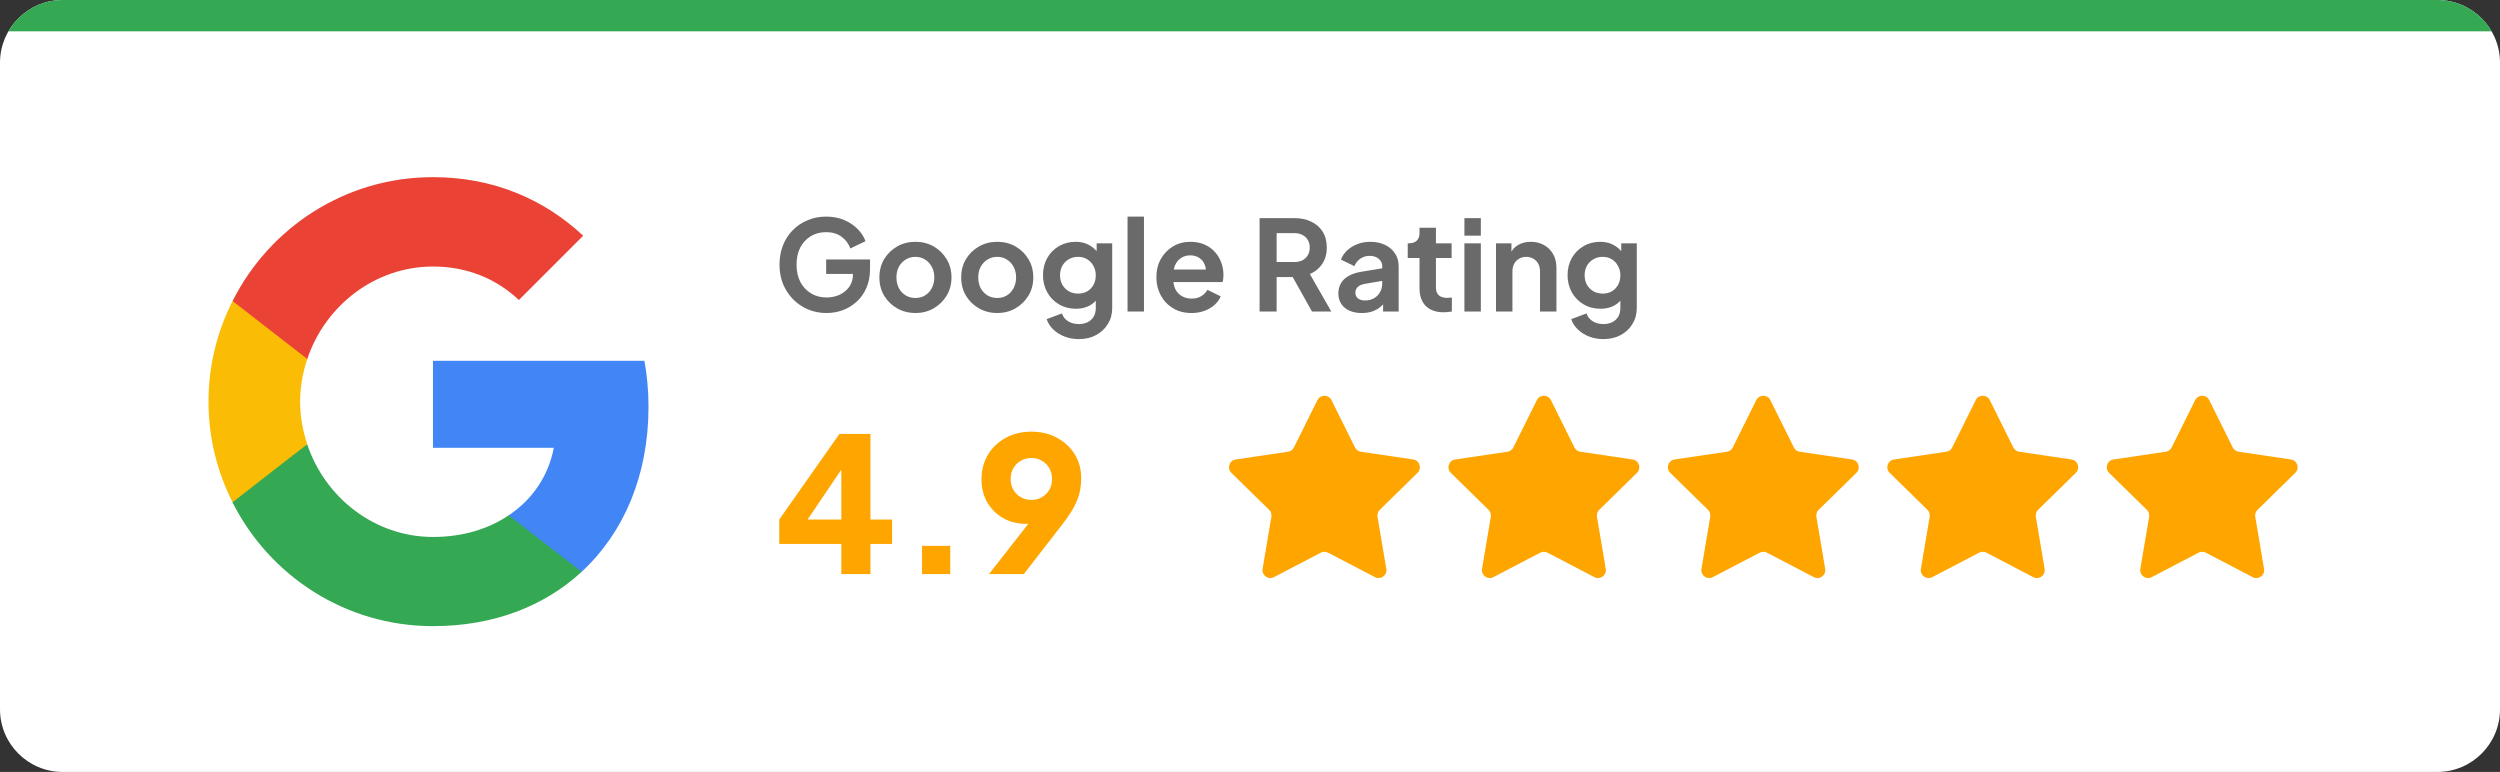
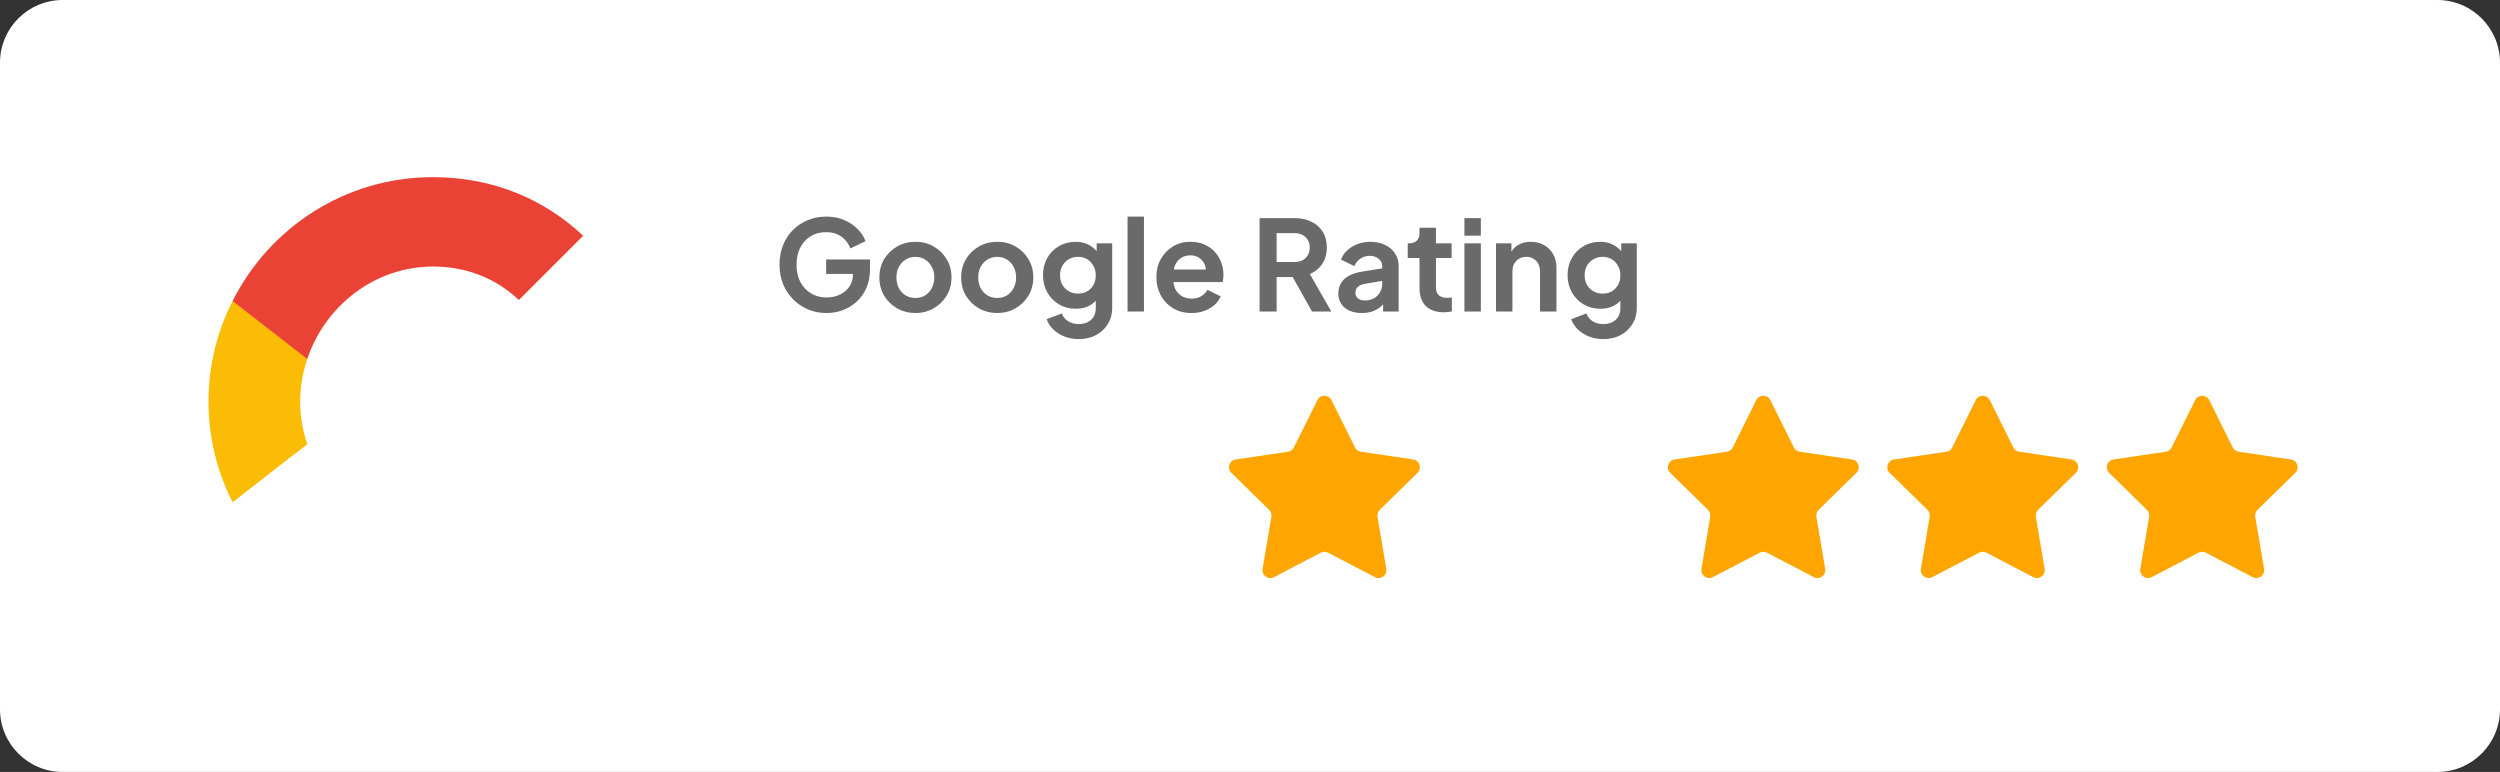
<svg xmlns="http://www.w3.org/2000/svg" width="638" height="197" viewBox="0 0 638 197" fill="none">
  <rect x="0" y="0" width="638" height="197" fill="#333333" stroke="none" />
  <g clip-path="url(#clip0_47_29)">
    <path d="M0 16C0 7.163 7.163 0 16 0H622C630.837 0 638 7.163 638 16V181C638 189.837 630.837 197 622 197H16C7.163 197 0 189.837 0 181V16Z" fill="white" />
-     <rect width="638" height="8" fill="#34A853" />
-     <path d="M165.5 103.802C165.5 99.74 165.135 95.833 164.458 92.083H110.5V114.271H141.333C139.979 121.406 135.917 127.448 129.823 131.51V145.938H148.417C159.25 135.938 165.5 121.25 165.5 103.802Z" fill="#4285F4" />
-     <path d="M110.5 159.792C125.969 159.792 138.938 154.687 148.417 145.937L129.823 131.51C124.719 134.948 118.208 137.031 110.5 137.031C95.604 137.031 82.948 126.979 78.417 113.438H59.354V128.229C68.781 146.927 88.104 159.792 110.5 159.792Z" fill="#34A853" />
    <path d="M78.417 113.385C77.271 109.948 76.594 106.302 76.594 102.5C76.594 98.698 77.271 95.052 78.417 91.615V76.823H59.354C55.448 84.531 53.208 93.229 53.208 102.5C53.208 111.771 55.448 120.469 59.354 128.177L74.198 116.615L78.417 113.385Z" fill="#FBBC05" />
    <path d="M110.5 68.021C118.938 68.021 126.438 70.938 132.427 76.562L148.833 60.156C138.886 50.886 125.969 45.208 110.5 45.208C88.104 45.208 68.781 58.073 59.354 76.823L78.417 91.615C82.948 78.073 95.604 68.021 110.5 68.021Z" fill="#EA4335" />
    <path d="M210.928 79.884C209.221 79.884 207.643 79.575 206.192 78.956C204.741 78.337 203.472 77.473 202.384 76.364C201.296 75.255 200.443 73.953 199.824 72.46C199.227 70.967 198.928 69.335 198.928 67.564C198.928 65.793 199.216 64.161 199.792 62.668C200.389 61.153 201.221 59.852 202.288 58.764C203.376 57.655 204.645 56.801 206.096 56.204C207.547 55.585 209.125 55.276 210.832 55.276C212.539 55.276 214.064 55.564 215.408 56.14C216.773 56.716 217.925 57.484 218.864 58.444C219.803 59.383 220.475 60.417 220.88 61.548L217.008 63.404C216.56 62.167 215.803 61.164 214.736 60.396C213.669 59.628 212.368 59.244 210.832 59.244C209.339 59.244 208.016 59.596 206.864 60.3C205.733 61.004 204.848 61.975 204.208 63.212C203.589 64.449 203.28 65.9 203.28 67.564C203.28 69.228 203.6 70.689 204.24 71.948C204.901 73.185 205.808 74.156 206.96 74.86C208.112 75.564 209.435 75.916 210.928 75.916C212.144 75.916 213.264 75.681 214.288 75.212C215.312 74.721 216.133 74.039 216.752 73.164C217.371 72.268 217.68 71.212 217.68 69.996V68.172L219.664 69.9H210.832V66.22H222.032V68.62C222.032 70.455 221.723 72.076 221.104 73.484C220.485 74.892 219.643 76.076 218.576 77.036C217.531 77.975 216.347 78.689 215.024 79.18C213.701 79.649 212.336 79.884 210.928 79.884ZM233.636 79.884C231.929 79.884 230.372 79.489 228.964 78.7C227.577 77.911 226.468 76.833 225.636 75.468C224.825 74.103 224.42 72.545 224.42 70.796C224.42 69.047 224.825 67.489 225.636 66.124C226.468 64.759 227.577 63.681 228.964 62.892C230.351 62.103 231.908 61.708 233.636 61.708C235.343 61.708 236.889 62.103 238.276 62.892C239.663 63.681 240.761 64.759 241.572 66.124C242.404 67.468 242.82 69.025 242.82 70.796C242.82 72.545 242.404 74.103 241.572 75.468C240.74 76.833 239.631 77.911 238.244 78.7C236.857 79.489 235.321 79.884 233.636 79.884ZM233.636 76.044C234.575 76.044 235.396 75.82 236.1 75.372C236.825 74.924 237.391 74.305 237.796 73.516C238.223 72.705 238.436 71.799 238.436 70.796C238.436 69.772 238.223 68.876 237.796 68.108C237.391 67.319 236.825 66.7 236.1 66.252C235.396 65.783 234.575 65.548 233.636 65.548C232.676 65.548 231.833 65.783 231.108 66.252C230.383 66.7 229.807 67.319 229.38 68.108C228.975 68.876 228.772 69.772 228.772 70.796C228.772 71.799 228.975 72.705 229.38 73.516C229.807 74.305 230.383 74.924 231.108 75.372C231.833 75.82 232.676 76.044 233.636 76.044ZM254.511 79.884C252.804 79.884 251.247 79.489 249.839 78.7C248.452 77.911 247.343 76.833 246.511 75.468C245.7 74.103 245.295 72.545 245.295 70.796C245.295 69.047 245.7 67.489 246.511 66.124C247.343 64.759 248.452 63.681 249.839 62.892C251.226 62.103 252.783 61.708 254.511 61.708C256.218 61.708 257.764 62.103 259.151 62.892C260.538 63.681 261.636 64.759 262.447 66.124C263.279 67.468 263.695 69.025 263.695 70.796C263.695 72.545 263.279 74.103 262.447 75.468C261.615 76.833 260.506 77.911 259.119 78.7C257.732 79.489 256.196 79.884 254.511 79.884ZM254.511 76.044C255.45 76.044 256.271 75.82 256.975 75.372C257.7 74.924 258.266 74.305 258.671 73.516C259.098 72.705 259.311 71.799 259.311 70.796C259.311 69.772 259.098 68.876 258.671 68.108C258.266 67.319 257.7 66.7 256.975 66.252C256.271 65.783 255.45 65.548 254.511 65.548C253.551 65.548 252.708 65.783 251.983 66.252C251.258 66.7 250.682 67.319 250.255 68.108C249.85 68.876 249.647 69.772 249.647 70.796C249.647 71.799 249.85 72.705 250.255 73.516C250.682 74.305 251.258 74.924 251.983 75.372C252.708 75.82 253.551 76.044 254.511 76.044ZM275.322 86.54C274.021 86.54 272.815 86.327 271.706 85.9C270.597 85.473 269.637 84.876 268.826 84.108C268.037 83.361 267.461 82.476 267.098 81.452L271.002 79.98C271.258 80.791 271.759 81.441 272.506 81.932C273.274 82.444 274.213 82.7 275.322 82.7C276.175 82.7 276.922 82.54 277.562 82.22C278.223 81.9 278.735 81.431 279.098 80.812C279.461 80.215 279.642 79.489 279.642 78.636V74.668L280.442 75.628C279.845 76.673 279.045 77.463 278.042 77.996C277.039 78.529 275.898 78.796 274.618 78.796C272.997 78.796 271.546 78.423 270.266 77.676C268.986 76.929 267.983 75.905 267.258 74.604C266.533 73.303 266.17 71.841 266.17 70.22C266.17 68.577 266.533 67.116 267.258 65.836C267.983 64.556 268.975 63.553 270.234 62.828C271.493 62.081 272.922 61.708 274.522 61.708C275.823 61.708 276.965 61.985 277.946 62.54C278.949 63.073 279.781 63.852 280.442 64.876L279.866 65.932V62.092H283.834V78.636C283.834 80.151 283.461 81.505 282.714 82.7C281.989 83.895 280.986 84.833 279.706 85.516C278.447 86.199 276.986 86.54 275.322 86.54ZM275.13 74.924C276.026 74.924 276.805 74.732 277.466 74.348C278.149 73.943 278.682 73.388 279.066 72.684C279.45 71.98 279.642 71.169 279.642 70.252C279.642 69.356 279.439 68.556 279.034 67.852C278.65 67.127 278.117 66.561 277.434 66.156C276.773 65.751 276.005 65.548 275.13 65.548C274.255 65.548 273.466 65.751 272.762 66.156C272.058 66.561 271.503 67.127 271.098 67.852C270.714 68.556 270.522 69.356 270.522 70.252C270.522 71.148 270.714 71.948 271.098 72.652C271.503 73.356 272.047 73.911 272.73 74.316C273.434 74.721 274.234 74.924 275.13 74.924ZM287.749 79.5V55.276H291.941V79.5H287.749ZM304.067 79.884C302.275 79.884 300.707 79.479 299.363 78.668C298.019 77.857 296.974 76.759 296.227 75.372C295.481 73.985 295.107 72.449 295.107 70.764C295.107 69.015 295.481 67.468 296.227 66.124C296.995 64.759 298.03 63.681 299.331 62.892C300.654 62.103 302.126 61.708 303.747 61.708C305.113 61.708 306.307 61.932 307.331 62.38C308.377 62.828 309.262 63.447 309.987 64.236C310.713 65.025 311.267 65.932 311.651 66.956C312.035 67.959 312.227 69.047 312.227 70.22C312.227 70.519 312.206 70.828 312.163 71.148C312.142 71.468 312.089 71.745 312.003 71.98H298.563V68.78H309.635L307.651 70.284C307.843 69.303 307.79 68.428 307.491 67.66C307.214 66.892 306.745 66.284 306.083 65.836C305.443 65.388 304.665 65.164 303.747 65.164C302.873 65.164 302.094 65.388 301.411 65.836C300.729 66.263 300.206 66.903 299.843 67.756C299.502 68.588 299.374 69.601 299.459 70.796C299.374 71.863 299.513 72.812 299.875 73.644C300.259 74.455 300.814 75.084 301.539 75.532C302.286 75.98 303.139 76.204 304.099 76.204C305.059 76.204 305.87 76.001 306.531 75.596C307.214 75.191 307.747 74.647 308.131 73.964L311.523 75.628C311.182 76.46 310.649 77.196 309.923 77.836C309.198 78.476 308.334 78.977 307.331 79.34C306.35 79.703 305.262 79.884 304.067 79.884ZM321.445 79.5V55.66H330.309C331.93 55.66 333.359 55.959 334.597 56.556C335.855 57.132 336.837 57.985 337.541 59.116C338.245 60.225 338.597 61.58 338.597 63.18C338.597 64.823 338.202 66.22 337.413 67.372C336.645 68.524 335.599 69.377 334.277 69.932L339.749 79.5H334.821L328.965 69.036L331.781 70.7H325.797V79.5H321.445ZM325.797 66.86H330.373C331.162 66.86 331.845 66.711 332.421 66.412C332.997 66.092 333.445 65.655 333.765 65.1C334.085 64.545 334.245 63.905 334.245 63.18C334.245 62.433 334.085 61.793 333.765 61.26C333.445 60.705 332.997 60.279 332.421 59.98C331.845 59.66 331.162 59.5 330.373 59.5H325.797V66.86ZM347.529 79.884C346.313 79.884 345.257 79.681 344.361 79.276C343.465 78.871 342.772 78.295 342.281 77.548C341.79 76.78 341.545 75.895 341.545 74.892C341.545 73.932 341.758 73.079 342.185 72.332C342.612 71.564 343.273 70.924 344.169 70.412C345.065 69.9 346.196 69.537 347.561 69.324L353.257 68.396V71.596L348.361 72.428C347.529 72.577 346.91 72.844 346.505 73.228C346.1 73.612 345.897 74.113 345.897 74.732C345.897 75.329 346.121 75.809 346.569 76.172C347.038 76.513 347.614 76.684 348.297 76.684C349.172 76.684 349.94 76.503 350.601 76.14C351.284 75.756 351.806 75.233 352.169 74.572C352.553 73.911 352.745 73.185 352.745 72.396V67.916C352.745 67.169 352.446 66.551 351.849 66.06C351.273 65.548 350.505 65.292 349.545 65.292C348.649 65.292 347.849 65.537 347.145 66.028C346.462 66.497 345.961 67.127 345.641 67.916L342.217 66.252C342.558 65.335 343.092 64.545 343.817 63.884C344.564 63.201 345.438 62.668 346.441 62.284C347.444 61.9 348.532 61.708 349.705 61.708C351.134 61.708 352.393 61.975 353.481 62.508C354.569 63.02 355.412 63.745 356.009 64.684C356.628 65.601 356.937 66.679 356.937 67.916V79.5H352.969V76.524L353.865 76.46C353.417 77.207 352.884 77.836 352.265 78.348C351.646 78.839 350.942 79.223 350.153 79.5C349.364 79.756 348.489 79.884 347.529 79.884ZM368.435 79.692C366.472 79.692 364.947 79.159 363.859 78.092C362.792 77.004 362.259 75.479 362.259 73.516V65.836H359.251V62.092H359.571C360.424 62.092 361.086 61.868 361.555 61.42C362.024 60.972 362.259 60.321 362.259 59.468V58.124H366.451V62.092H370.451V65.836H366.451V73.292C366.451 73.868 366.547 74.359 366.739 74.764C366.952 75.169 367.272 75.479 367.699 75.692C368.147 75.905 368.712 76.012 369.395 76.012C369.544 76.012 369.715 76.001 369.907 75.98C370.12 75.959 370.323 75.937 370.515 75.916V79.5C370.216 79.543 369.875 79.585 369.491 79.628C369.107 79.671 368.755 79.692 368.435 79.692ZM373.718 79.5V62.092H377.91V79.5H373.718ZM373.718 60.14V55.66H377.91V60.14H373.718ZM381.78 79.5V62.092H385.716V65.516L385.396 64.908C385.801 63.863 386.463 63.073 387.38 62.54C388.319 61.985 389.407 61.708 390.644 61.708C391.924 61.708 393.055 61.985 394.036 62.54C395.039 63.095 395.817 63.873 396.372 64.876C396.927 65.857 397.204 66.999 397.204 68.3V79.5H393.012V69.292C393.012 68.524 392.863 67.863 392.564 67.308C392.265 66.753 391.849 66.327 391.316 66.028C390.804 65.708 390.196 65.548 389.492 65.548C388.809 65.548 388.201 65.708 387.668 66.028C387.135 66.327 386.719 66.753 386.42 67.308C386.121 67.863 385.972 68.524 385.972 69.292V79.5H381.78ZM409.197 86.54C407.896 86.54 406.69 86.327 405.581 85.9C404.472 85.473 403.512 84.876 402.701 84.108C401.912 83.361 401.336 82.476 400.973 81.452L404.877 79.98C405.133 80.791 405.634 81.441 406.381 81.932C407.149 82.444 408.088 82.7 409.197 82.7C410.05 82.7 410.797 82.54 411.437 82.22C412.098 81.9 412.61 81.431 412.973 80.812C413.336 80.215 413.517 79.489 413.517 78.636V74.668L414.317 75.628C413.72 76.673 412.92 77.463 411.917 77.996C410.914 78.529 409.773 78.796 408.493 78.796C406.872 78.796 405.421 78.423 404.141 77.676C402.861 76.929 401.858 75.905 401.133 74.604C400.408 73.303 400.045 71.841 400.045 70.22C400.045 68.577 400.408 67.116 401.133 65.836C401.858 64.556 402.85 63.553 404.109 62.828C405.368 62.081 406.797 61.708 408.397 61.708C409.698 61.708 410.84 61.985 411.821 62.54C412.824 63.073 413.656 63.852 414.317 64.876L413.741 65.932V62.092H417.709V78.636C417.709 80.151 417.336 81.505 416.589 82.7C415.864 83.895 414.861 84.833 413.581 85.516C412.322 86.199 410.861 86.54 409.197 86.54ZM409.005 74.924C409.901 74.924 410.68 74.732 411.341 74.348C412.024 73.943 412.557 73.388 412.941 72.684C413.325 71.98 413.517 71.169 413.517 70.252C413.517 69.356 413.314 68.556 412.909 67.852C412.525 67.127 411.992 66.561 411.309 66.156C410.648 65.751 409.88 65.548 409.005 65.548C408.13 65.548 407.341 65.751 406.637 66.156C405.933 66.561 405.378 67.127 404.973 67.852C404.589 68.556 404.397 69.356 404.397 70.252C404.397 71.148 404.589 71.948 404.973 72.652C405.378 73.356 405.922 73.911 406.605 74.316C407.309 74.721 408.109 74.924 409.005 74.924Z" fill="#6A6A6A" />
-     <path d="M214.704 146.5V138.82H198.864V132.58L214.224 110.74H222.144V132.58H227.664V138.82H222.144V146.5H214.704ZM204.288 135.268L202.896 132.58H214.704V116.5L216.576 117.076L204.288 135.268ZM235.301 146.5V139.3H242.501V146.5H235.301ZM252.399 146.5L264.447 131.092L265.647 132.772C265.199 132.964 264.767 133.14 264.351 133.3C263.967 133.428 263.567 133.524 263.151 133.588C262.735 133.652 262.303 133.684 261.855 133.684C259.647 133.684 257.679 133.188 255.951 132.196C254.255 131.204 252.911 129.86 251.919 128.164C250.959 126.436 250.479 124.5 250.479 122.356C250.479 119.988 251.023 117.892 252.111 116.068C253.199 114.244 254.703 112.804 256.623 111.748C258.543 110.692 260.735 110.164 263.199 110.164C265.695 110.164 267.887 110.692 269.775 111.748C271.695 112.772 273.199 114.18 274.287 115.972C275.375 117.732 275.919 119.748 275.919 122.02C275.919 123.14 275.807 124.26 275.583 125.38C275.359 126.5 274.911 127.732 274.239 129.076C273.567 130.388 272.559 131.924 271.215 133.684L261.279 146.5H252.399ZM263.199 127.588C264.191 127.588 265.071 127.364 265.839 126.916C266.639 126.468 267.279 125.844 267.759 125.044C268.239 124.244 268.479 123.316 268.479 122.26C268.479 121.172 268.239 120.228 267.759 119.428C267.279 118.628 266.639 118.004 265.839 117.556C265.071 117.108 264.191 116.884 263.199 116.884C262.239 116.884 261.359 117.108 260.559 117.556C259.759 118.004 259.119 118.628 258.639 119.428C258.159 120.228 257.919 121.172 257.919 122.26C257.919 123.316 258.159 124.244 258.639 125.044C259.119 125.844 259.759 126.468 260.559 126.916C261.359 127.364 262.239 127.588 263.199 127.588Z" fill="#FEA500" />
    <path d="M336.209 102.105C336.944 100.625 339.056 100.625 339.791 102.105L345.797 114.193C346.088 114.779 346.648 115.186 347.295 115.281L360.648 117.258C362.283 117.5 362.935 119.508 361.755 120.665L352.114 130.112C351.647 130.57 351.433 131.228 351.542 131.874L353.788 145.183C354.063 146.813 352.355 148.054 350.89 147.289L338.926 141.04C338.346 140.737 337.654 140.737 337.074 141.04L325.11 147.289C323.645 148.054 321.937 146.813 322.212 145.183L324.458 131.874C324.567 131.228 324.353 130.57 323.886 130.112L314.245 120.665C313.065 119.508 313.717 117.5 315.352 117.258L328.705 115.281C329.352 115.186 329.912 114.779 330.203 114.193L336.209 102.105Z" fill="#FEA500" />
-     <path d="M392.209 102.105C392.944 100.625 395.056 100.625 395.791 102.105L401.797 114.193C402.088 114.779 402.648 115.186 403.295 115.281L416.648 117.258C418.283 117.5 418.935 119.508 417.755 120.665L408.114 130.112C407.647 130.57 407.433 131.228 407.542 131.874L409.788 145.183C410.063 146.813 408.355 148.054 406.89 147.289L394.926 141.04C394.346 140.737 393.654 140.737 393.074 141.04L381.11 147.289C379.645 148.054 377.937 146.813 378.212 145.183L380.458 131.874C380.567 131.228 380.353 130.57 379.886 130.112L370.245 120.665C369.065 119.508 369.717 117.5 371.352 117.258L384.705 115.281C385.352 115.186 385.912 114.779 386.203 114.193L392.209 102.105Z" fill="#FEA500" />
    <path d="M448.209 102.105C448.944 100.625 451.056 100.625 451.791 102.105L457.797 114.193C458.088 114.779 458.648 115.186 459.295 115.281L472.648 117.258C474.283 117.5 474.935 119.508 473.755 120.665L464.114 130.112C463.647 130.57 463.433 131.228 463.542 131.874L465.788 145.183C466.063 146.813 464.355 148.054 462.89 147.289L450.926 141.04C450.346 140.737 449.654 140.737 449.074 141.04L437.11 147.289C435.645 148.054 433.937 146.813 434.212 145.183L436.458 131.874C436.567 131.228 436.353 130.57 435.886 130.112L426.245 120.665C425.065 119.508 425.717 117.5 427.352 117.258L440.705 115.281C441.352 115.186 441.912 114.779 442.203 114.193L448.209 102.105Z" fill="#FEA500" />
    <path d="M504.209 102.105C504.944 100.625 507.056 100.625 507.791 102.105L513.797 114.193C514.088 114.779 514.648 115.186 515.295 115.281L528.648 117.258C530.283 117.5 530.935 119.508 529.755 120.665L520.114 130.112C519.647 130.57 519.433 131.228 519.542 131.874L521.788 145.183C522.063 146.813 520.355 148.054 518.89 147.289L506.926 141.04C506.346 140.737 505.654 140.737 505.074 141.04L493.11 147.289C491.645 148.054 489.937 146.813 490.212 145.183L492.458 131.874C492.567 131.228 492.353 130.57 491.886 130.112L482.245 120.665C481.065 119.508 481.717 117.5 483.352 117.258L496.705 115.281C497.352 115.186 497.912 114.779 498.203 114.193L504.209 102.105Z" fill="#FEA500" />
    <path d="M560.209 102.105C560.944 100.625 563.056 100.625 563.791 102.105L569.797 114.193C570.088 114.779 570.648 115.186 571.295 115.281L584.648 117.258C586.283 117.5 586.935 119.508 585.755 120.665L576.114 130.112C575.647 130.57 575.433 131.228 575.542 131.874L577.788 145.183C578.063 146.813 576.355 148.054 574.89 147.289L562.926 141.04C562.346 140.737 561.654 140.737 561.074 141.04L549.11 147.289C547.645 148.054 545.937 146.813 546.212 145.183L548.458 131.874C548.567 131.228 548.353 130.57 547.886 130.112L538.245 120.665C537.065 119.508 537.717 117.5 539.352 117.258L552.705 115.281C553.352 115.186 553.912 114.779 554.203 114.193L560.209 102.105Z" fill="#FEA500" />
  </g>
  <defs>
    <clipPath id="clip0_47_29">
      <path d="M0 16C0 7.163 7.163 0 16 0H622C630.837 0 638 7.163 638 16V181C638 189.837 630.837 197 622 197H16C7.163 197 0 189.837 0 181V16Z" fill="white" />
    </clipPath>
  </defs>
</svg>